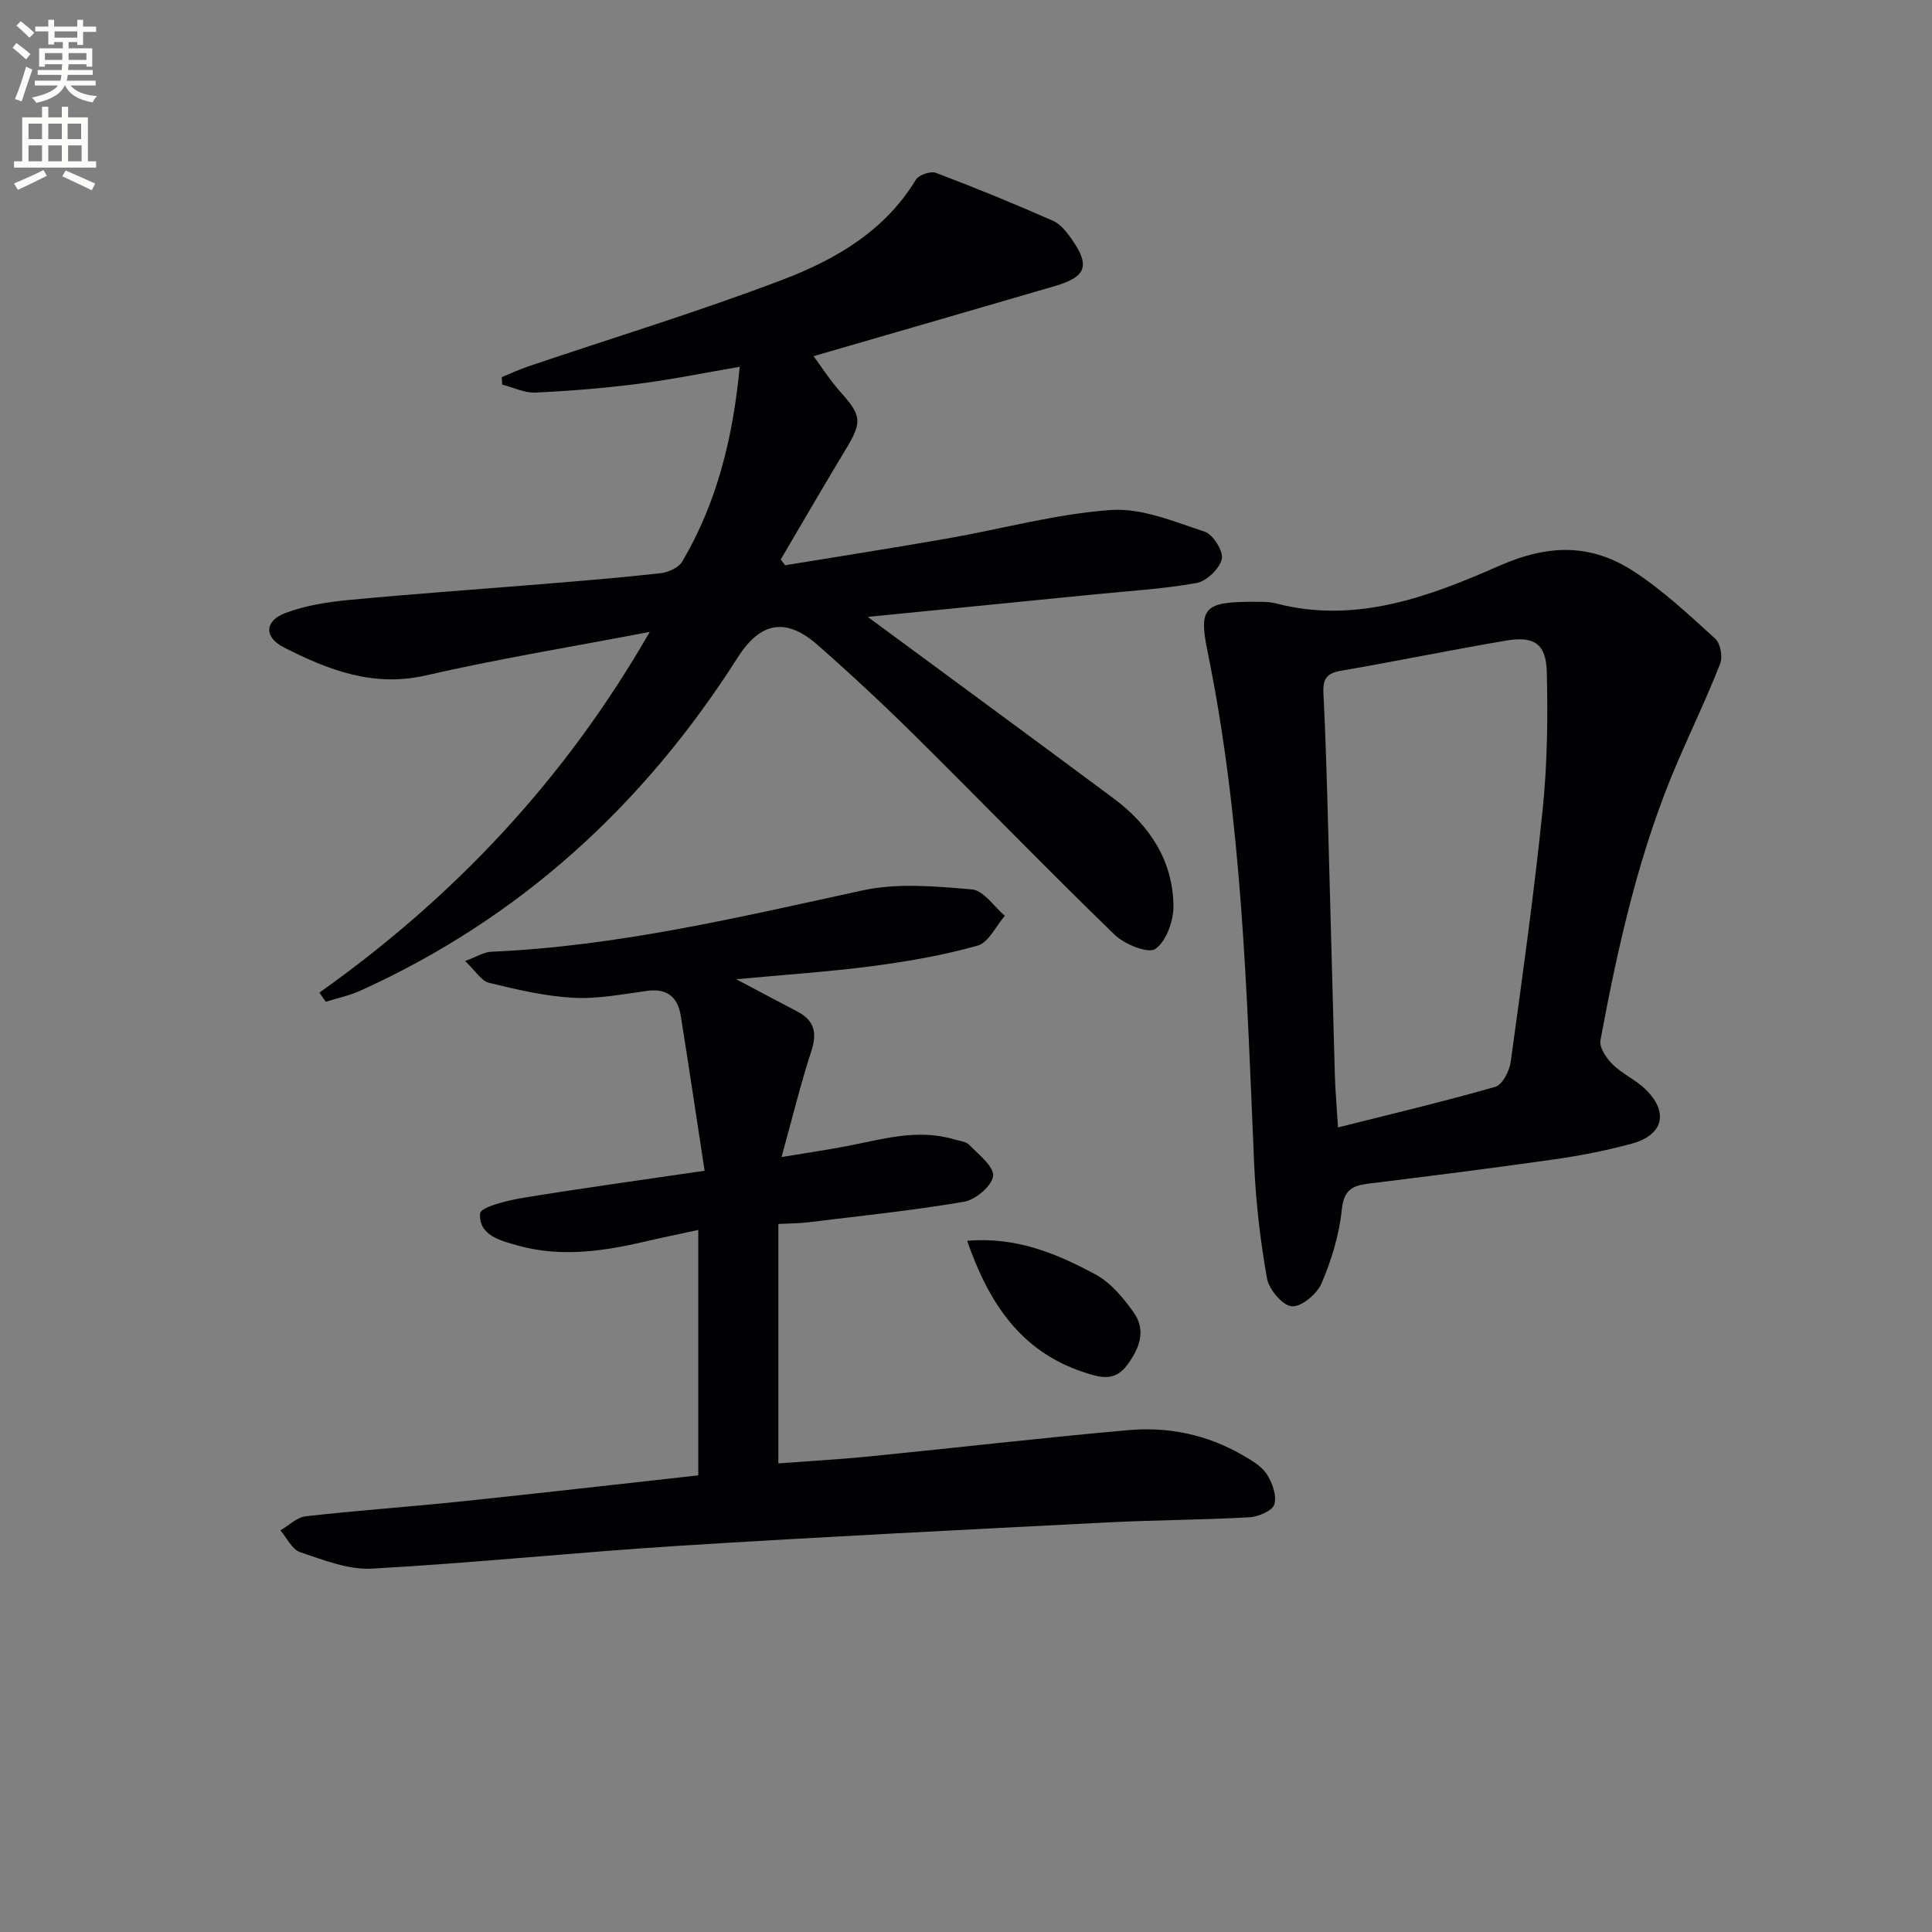
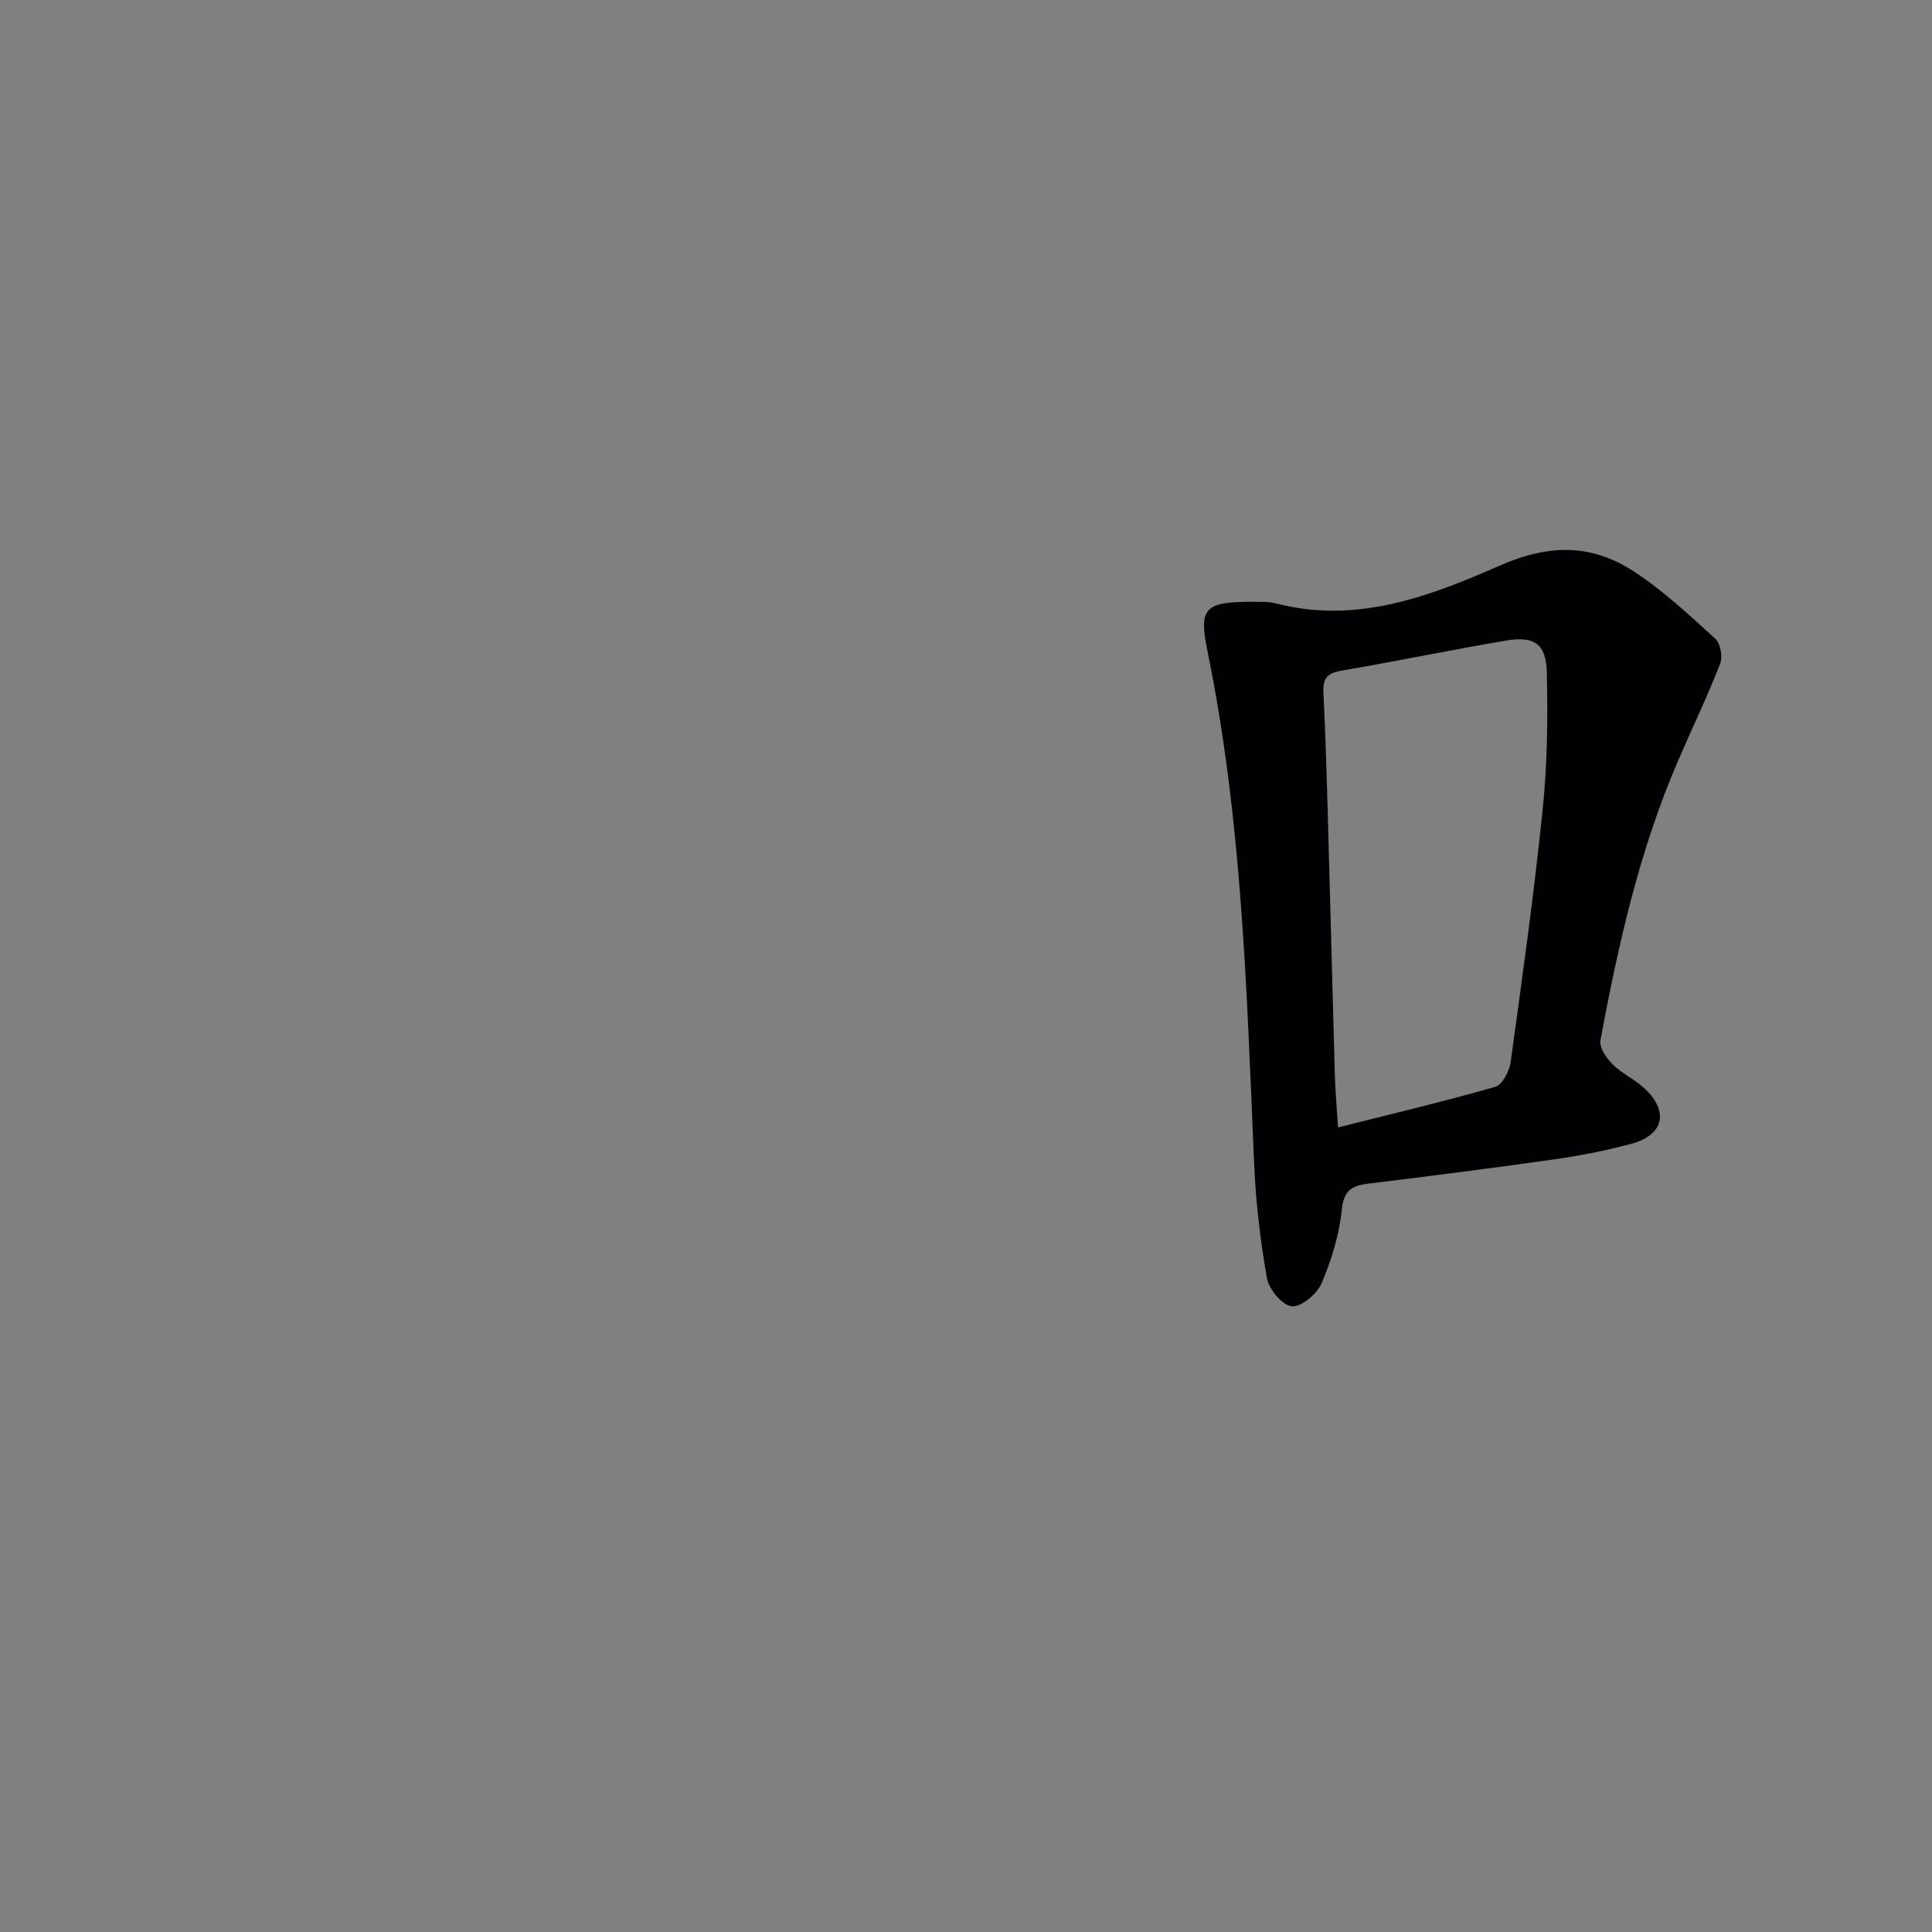
<svg xmlns="http://www.w3.org/2000/svg" enable-background="new 0 0 400 400" viewBox="0 0 400 400">
  <rect x="0" y="0" width="400" height="400" fill="#808080" stroke="none" />
-   <path d="m2.6 9.9.8-1c.9.7 1.9 1.4 2.9 2.3l-.9 1.1c-1.1-1-2-1.8-2.8-2.4zm.5 10.6c.9-2.1 1.6-4.3 2.3-6.7.4.2.8.4 1.3.6-.7 2.1-1.5 4.3-2.2 6.6zm.3-15.2.9-.9c1 .8 2 1.6 2.8 2.4l-1 1c-.9-.9-1.8-1.7-2.7-2.5zm12.6-1.2h1.2v1.4h2.7v1.1h-2.7v2.7h-1.2v-.6h-1.8v1.3h4.9v3.8h-1.2v-.5h-3.7c0 .4-.1.9-.1 1.2h5.1v1h-5.2c0 .5-.1.9-.2 1.2h6v1h-5.2c1.1 1.3 2.9 2 5.5 2.2-.4.4-.7.8-.9 1.3-2.9-.5-4.8-1.6-5.7-3.5h-.1c-.8 1.7-2.7 2.9-5.9 3.6-.2-.4-.6-.8-.9-1.1 2.8-.6 4.6-1.4 5.4-2.5h-4.8v-1h5.3c.1-.3.2-.7.2-1.2h-4.9v-1h5c0-.4 0-.8.1-1.2h-3.6v.5h-1.2v-3.8h4.9v-1.3h-1.8v.5h-1.2v-2.7h-2.7v-1h2.7v-1.4h1.2v1.4h4.8zm-6.7 8.3h3.6c0-.4 0-.9 0-1.4h-3.6zm1.9-4.6h4.8v-1.3h-4.7v1.3zm6.7 3.2h-3.7v1.4h3.7z" fill="#fbfcfa" />
-   <path d="m8.7 22.1h1.3v2.2h2.8v-2.2h1.3v2.2h4.1v9.1h1.7v1.3h-17v-1.3h1.7v-9.1h4.1zm.3 13.1.7 1.2c-1.8.9-3.8 1.9-6 2.9-.2-.4-.5-.8-.8-1.3 2.3-1 4.4-1.9 6.1-2.8zm-3.1-6.4h2.8v-3.2h-2.8zm0 4.6h2.8v-3.3h-2.8zm4.1-4.6h2.8v-3.2h-2.8zm0 4.6h2.8v-3.3h-2.8zm3.6 1.9c2.1.9 4.1 1.8 6.1 2.7l-.7 1.4c-2.2-1.1-4.2-2-6.1-2.9zm3.2-9.7h-2.8v3.2h2.8zm-2.7 7.8h2.8v-3.3h-2.8z" fill="#fbfcfa" />
  <g fill="#010104">
-     <path d="m66.13 205.51c27.9-19.81 50.8-44.05 68.39-74.68-16.14 3.09-31.33 5.56-46.3 9-10.94 2.51-20.26-1.11-29.46-5.8-4.15-2.12-4-5.5.39-7.14 4.12-1.54 8.66-2.25 13.08-2.67 13.24-1.26 26.5-2.18 39.75-3.27 8.26-.68 16.53-1.34 24.76-2.27 1.61-.18 3.77-1.15 4.52-2.43 7.2-12.22 10.49-25.62 11.89-40.31-7.38 1.26-14.14 2.65-20.96 3.52-7.08.9-14.21 1.49-21.34 1.82-2.26.1-4.59-1.07-6.88-1.66-.03-.51-.06-1.03-.09-1.54 1.85-.76 3.68-1.61 5.57-2.25 17.59-5.95 35.38-11.36 52.71-17.97 10.87-4.15 21.04-10.06 27.46-20.65.6-1 3.06-1.84 4.16-1.42 8.15 3.08 16.23 6.4 24.21 9.91 1.56.68 2.85 2.32 3.88 3.79 3.88 5.54 3.05 7.83-3.48 9.74-16.36 4.79-32.75 9.51-49.12 14.27-.75.22-1.46.56-1.03-.04 1.88 2.55 3.59 5.25 5.69 7.6 4.52 5.06 4.64 6.25 1.05 12.18-4.53 7.49-8.9 15.07-13.34 22.6.31.4.61.79.92 1.19 11.21-1.84 22.43-3.59 33.62-5.55 11.27-1.97 22.44-5.08 33.78-5.89 6.38-.46 13.12 2.4 19.46 4.49 1.73.57 3.91 4.05 3.54 5.65-.46 2.01-3.14 4.59-5.21 4.97-7 1.26-14.15 1.66-21.24 2.37-15.8 1.57-31.6 3.14-46.85 4.65 17 12.54 33.98 25 50.87 37.56 7.43 5.53 12.3 12.82 12.42 22.25.04 3.1-1.46 7.31-3.74 8.94-1.45 1.03-6.4-.95-8.45-2.95-13.99-13.56-27.55-27.57-41.4-41.27-6.51-6.44-13.22-12.68-20.09-18.72-6.59-5.8-11.87-4.74-16.55 2.62-19.41 30.51-45.04 54-78.16 68.98-2.26 1.02-4.74 1.53-7.12 2.28-.43-.65-.87-1.28-1.31-1.9z" />
-     <path d="m161.15 253.41v49.57c5.94-.45 12.48-.81 19-1.46 17.84-1.77 35.66-3.85 53.52-5.43 8.24-.73 16.24.94 23.52 5.14 1.85 1.07 3.94 2.25 5.06 3.95 1.16 1.76 2.13 4.46 1.59 6.28-.39 1.33-3.32 2.58-5.19 2.68-9.79.55-19.62.56-29.41 1.06-29.54 1.52-59.09 2.98-88.62 4.84-21.22 1.34-42.39 3.55-63.62 4.73-4.9.27-10.04-1.8-14.86-3.41-1.68-.56-2.74-2.95-4.09-4.51 1.75-1.01 3.42-2.71 5.25-2.92 10.56-1.2 21.18-1.93 31.75-3.03 16.48-1.72 32.93-3.61 49.52-5.44 0-17.29 0-33.55 0-50.81-3.94.85-7.56 1.59-11.16 2.43-8.66 2.02-17.37 3.24-26.11.82-3.59-1-8.25-2.11-7.9-6.67.1-1.32 5.61-2.69 8.78-3.21 12.08-1.99 24.21-3.65 37.7-5.63-1.73-11.28-3.27-21.7-4.94-32.1-.62-3.85-2.8-5.7-6.96-5.14-5.09.69-10.26 1.71-15.33 1.43-5.85-.33-11.68-1.7-17.4-3.1-1.6-.39-2.79-2.46-4.95-4.51 2.47-.91 3.89-1.86 5.35-1.92 26.18-1.12 51.51-7.18 76.97-12.71 7.24-1.57 15.12-.84 22.63-.19 2.4.21 4.53 3.55 6.79 5.45-1.85 2.14-3.35 5.54-5.63 6.18-7.12 2-14.5 3.29-21.86 4.25-9.12 1.19-18.33 1.79-28.12 2.71 4.56 2.41 8.57 4.56 12.61 6.66 3.52 1.84 4.2 4.37 2.95 8.19-2.2 6.72-3.87 13.6-6.18 21.96 5.58-.92 9.57-1.5 13.52-2.26 7.32-1.4 14.57-3.65 22.12-1.42 1.11.33 2.51.43 3.23 1.17 1.94 2.01 5.13 4.46 4.93 6.43-.21 2.03-3.63 4.94-6.01 5.34-10.79 1.84-21.7 2.95-32.57 4.29-1.62.18-3.27.17-5.88.31z" />
    <path d="m259.78 124.59c.79.05 2.7-.11 4.44.35 16.53 4.31 31.76-1.45 46.12-7.77 10.37-4.57 19.14-4.61 27.99 1.18 6.05 3.95 11.42 9 16.79 13.88 1.08.98 1.58 3.75 1.02 5.18-2.65 6.79-5.81 13.37-8.7 20.07-8.03 18.56-12.41 38.15-16.09 57.92-.27 1.48 1.24 3.69 2.52 4.96 1.99 1.96 4.71 3.16 6.73 5.09 4.96 4.75 3.84 9.54-2.79 11.34-5.26 1.43-10.66 2.48-16.06 3.25-12.82 1.83-25.66 3.44-38.51 5.03-3.35.42-5.03 1.38-5.44 5.39-.53 5.18-2.12 10.4-4.17 15.21-.94 2.21-4.16 4.93-6.16 4.79-1.91-.14-4.74-3.48-5.15-5.77-1.39-7.8-2.31-15.74-2.66-23.67-1.54-35.53-2.47-71.1-9.65-106.13-1.87-9.16-.68-10.31 9.77-10.3zm17.24 108.83c11.37-2.87 22.03-5.38 32.55-8.4 1.48-.42 2.94-3.26 3.2-5.15 2.4-17.42 4.84-34.85 6.63-52.34.96-9.39 1.08-18.91.85-28.36-.14-5.87-2.59-7.52-8.38-6.55-11.43 1.93-22.79 4.29-34.22 6.25-2.95.5-3.79 1.7-3.65 4.59.47 9.29.72 18.6.98 27.9.49 17.13.9 34.26 1.39 51.38.11 3.28.4 6.57.65 10.68z" />
-     <path d="m200.24 256.9c10.15-.89 18.57 2.65 26.57 6.96 3.14 1.69 5.74 4.83 7.88 7.82 2.68 3.76 1.24 7.51-1.37 11-2.63 3.51-5.76 2.47-8.98 1.41-13.09-4.34-19.65-14.39-24.1-27.19z" />
  </g>
</svg>